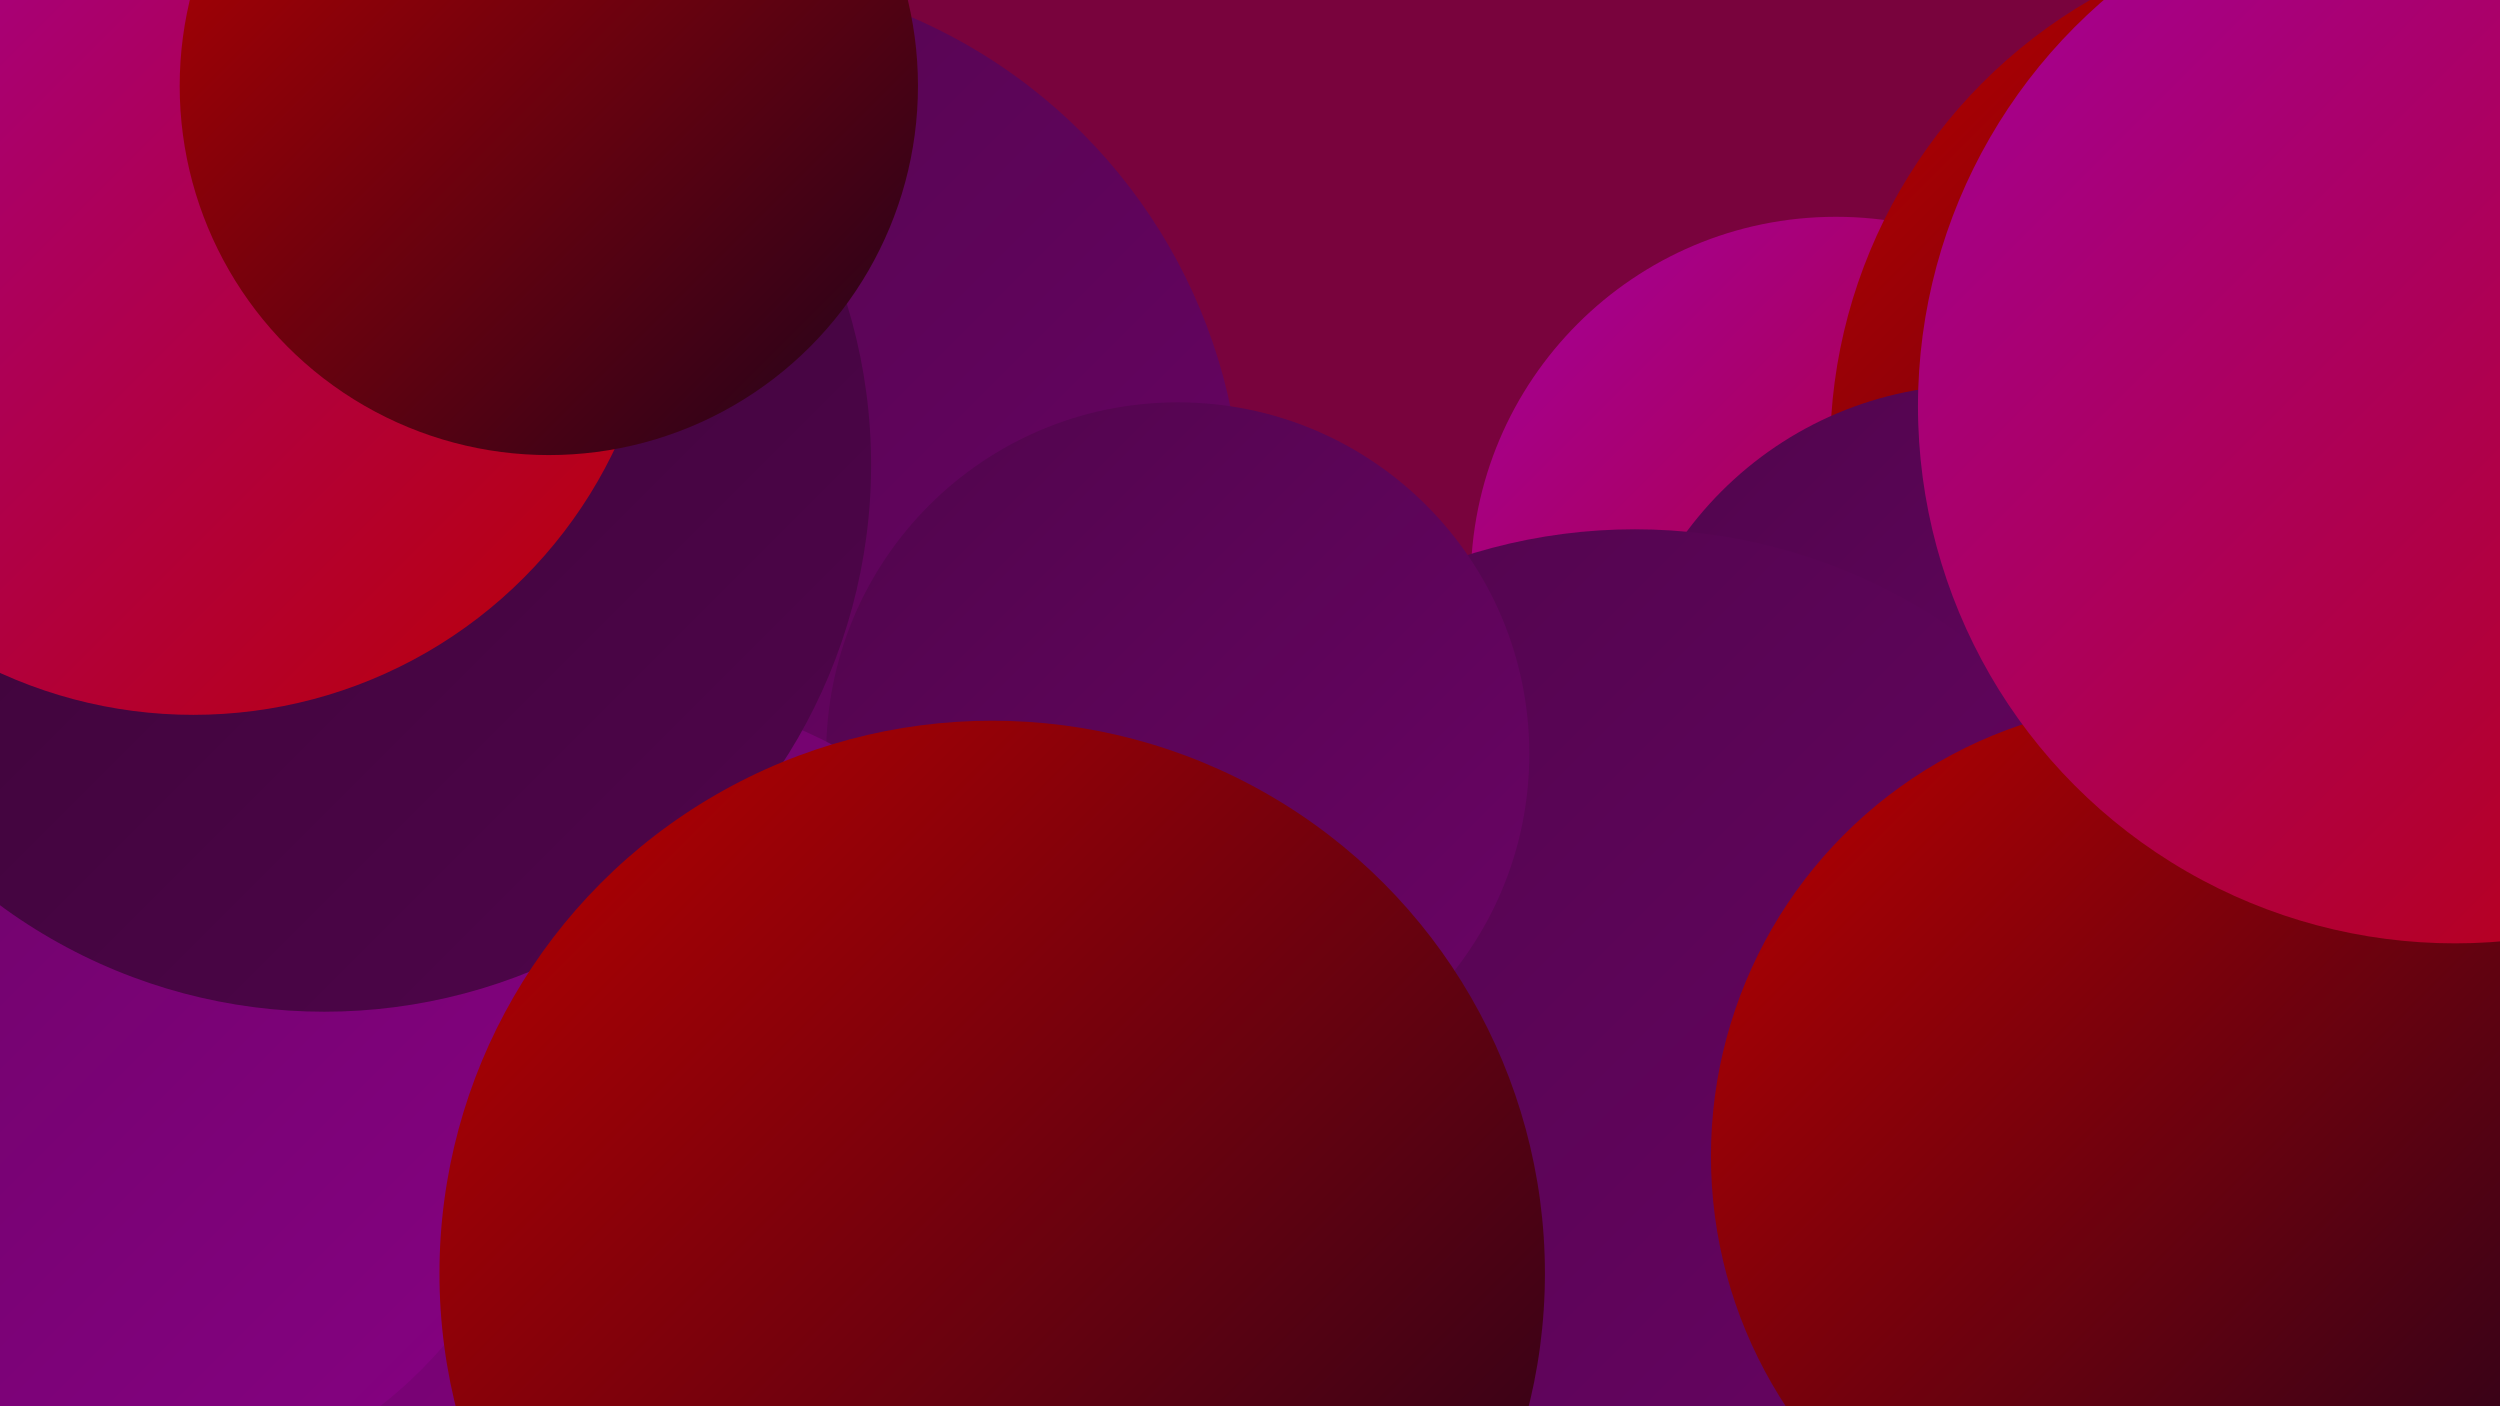
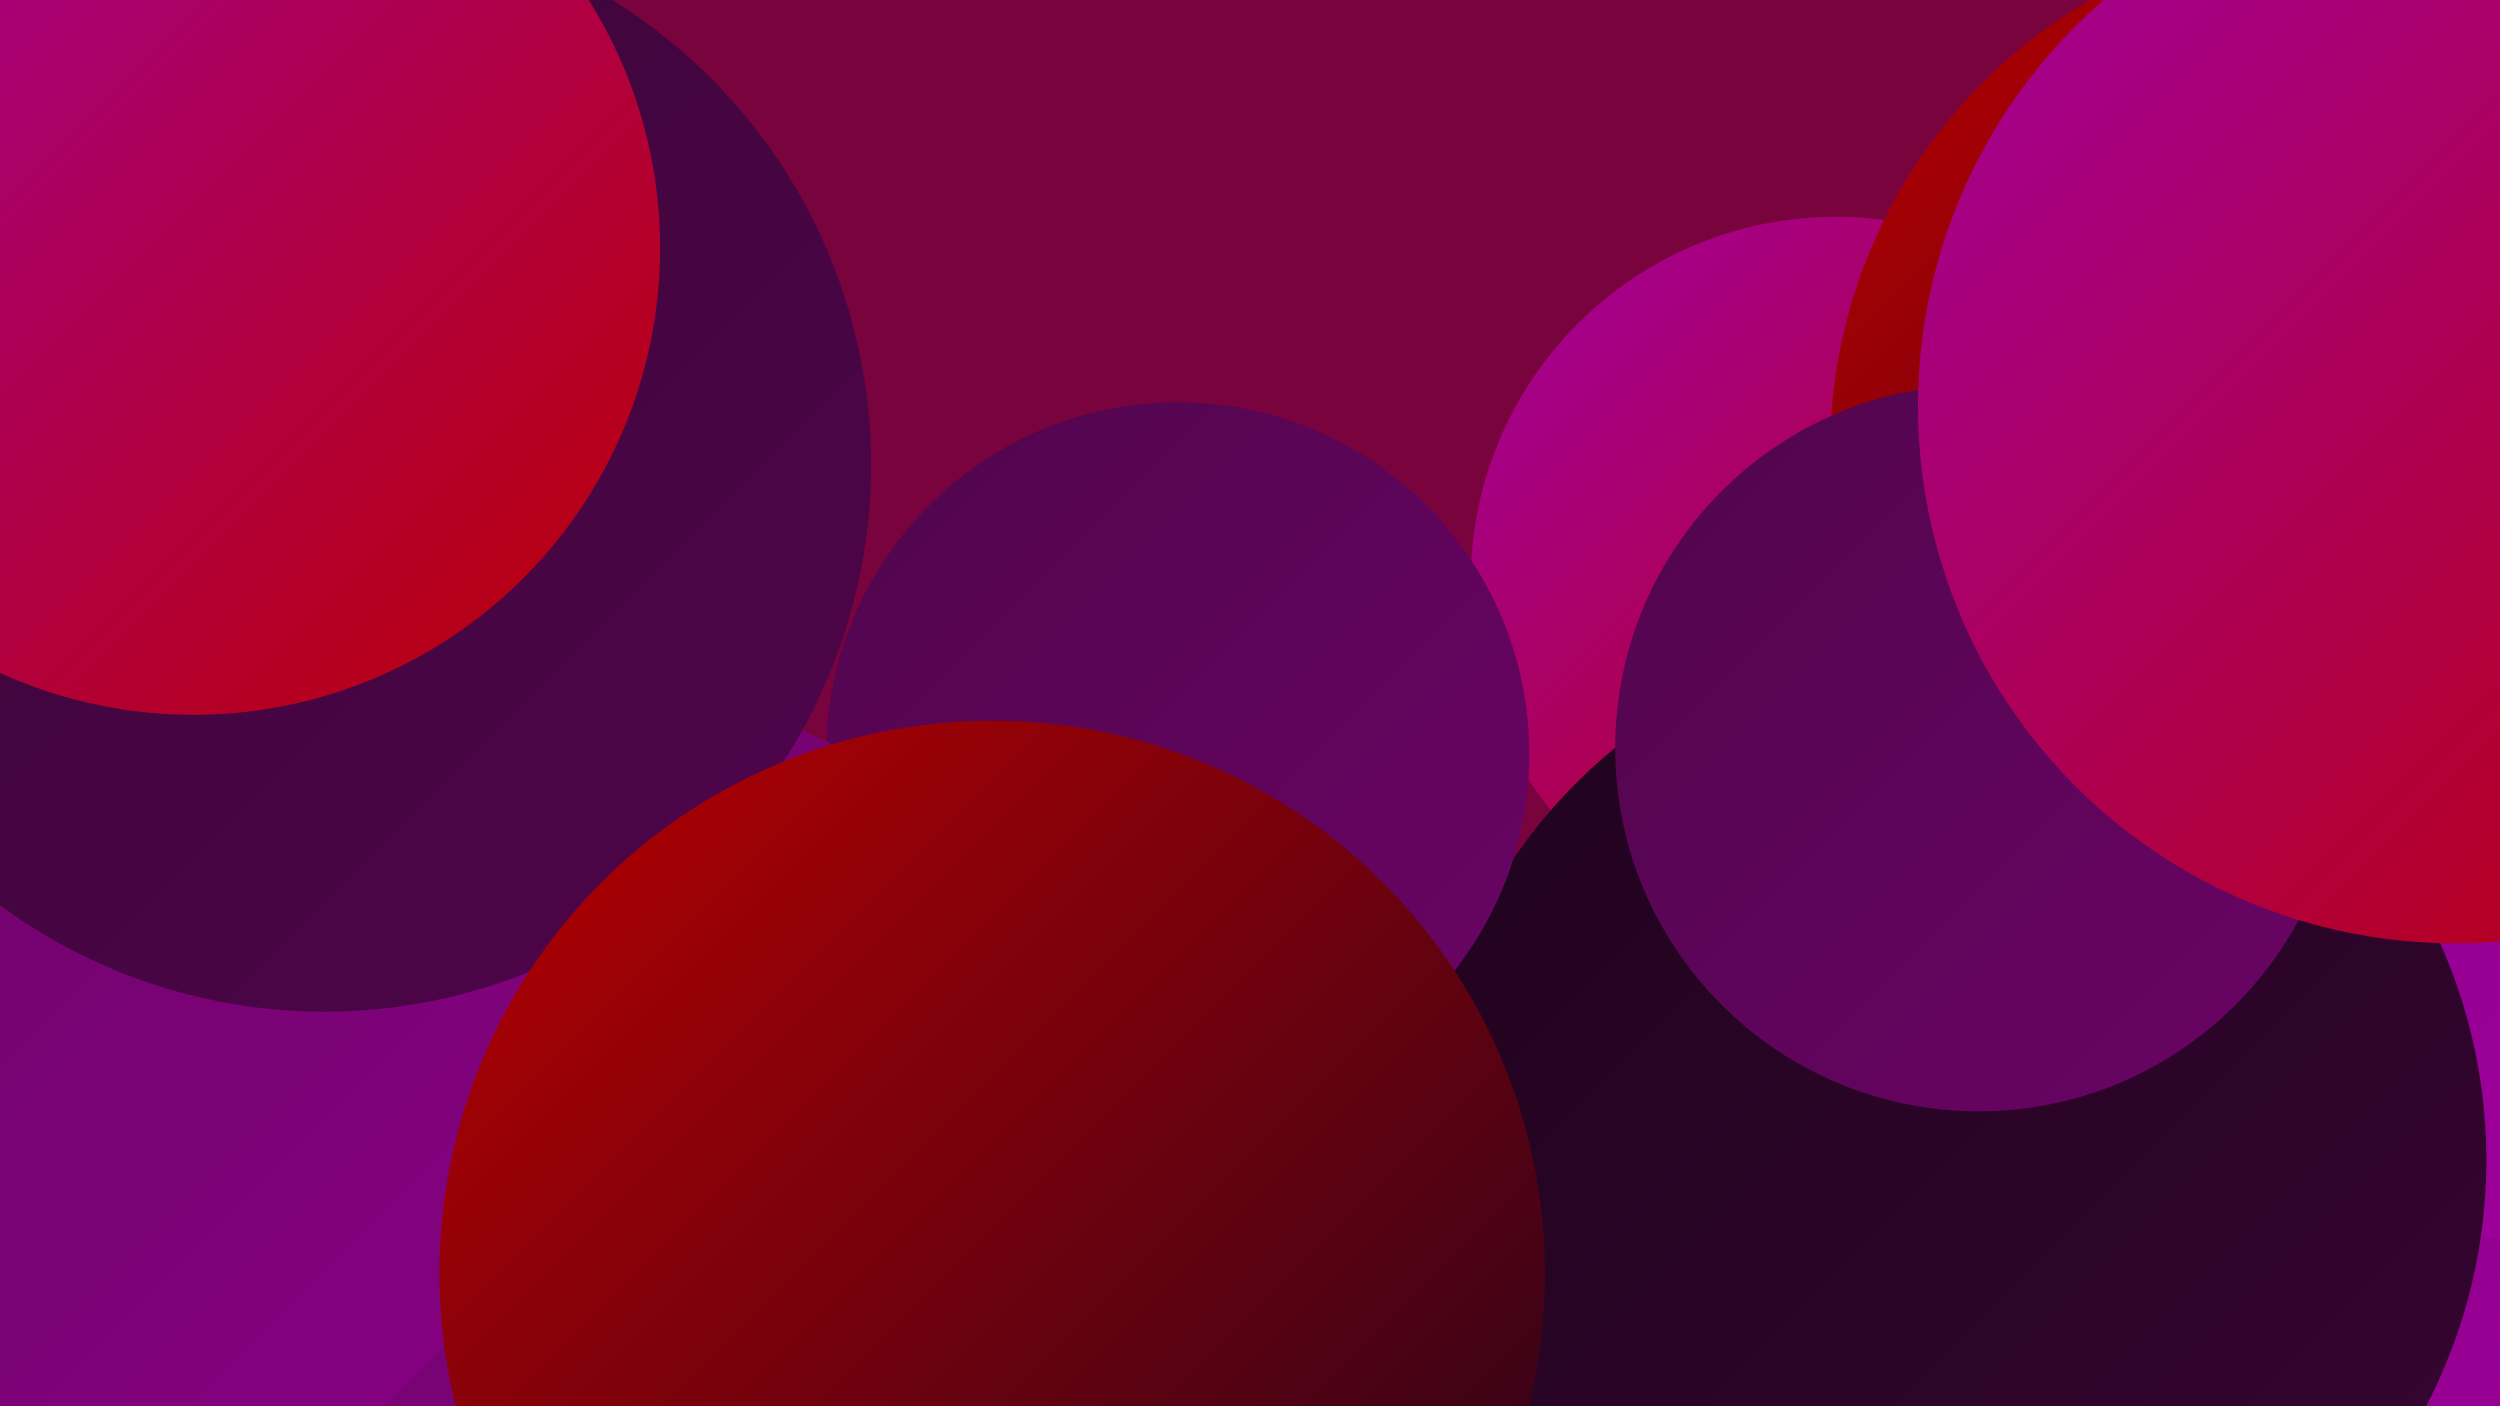
<svg xmlns="http://www.w3.org/2000/svg" width="1280" height="720">
  <defs>
    <linearGradient id="grad0" x1="0%" y1="0%" x2="100%" y2="100%">
      <stop offset="0%" style="stop-color:#1e031c;stop-opacity:1" />
      <stop offset="100%" style="stop-color:#370533;stop-opacity:1" />
    </linearGradient>
    <linearGradient id="grad1" x1="0%" y1="0%" x2="100%" y2="100%">
      <stop offset="0%" style="stop-color:#370533;stop-opacity:1" />
      <stop offset="100%" style="stop-color:#50054c;stop-opacity:1" />
    </linearGradient>
    <linearGradient id="grad2" x1="0%" y1="0%" x2="100%" y2="100%">
      <stop offset="0%" style="stop-color:#50054c;stop-opacity:1" />
      <stop offset="100%" style="stop-color:#6b0466;stop-opacity:1" />
    </linearGradient>
    <linearGradient id="grad3" x1="0%" y1="0%" x2="100%" y2="100%">
      <stop offset="0%" style="stop-color:#6b0466;stop-opacity:1" />
      <stop offset="100%" style="stop-color:#870183;stop-opacity:1" />
    </linearGradient>
    <linearGradient id="grad4" x1="0%" y1="0%" x2="100%" y2="100%">
      <stop offset="0%" style="stop-color:#870183;stop-opacity:1" />
      <stop offset="100%" style="stop-color:#a2009f;stop-opacity:1" />
    </linearGradient>
    <linearGradient id="grad5" x1="0%" y1="0%" x2="100%" y2="100%">
      <stop offset="0%" style="stop-color:#a2009f;stop-opacity:1" />
      <stop offset="100%" style="stop-color:#bb0000;stop-opacity:1" />
    </linearGradient>
    <linearGradient id="grad6" x1="0%" y1="0%" x2="100%" y2="100%">
      <stop offset="0%" style="stop-color:#bb0000;stop-opacity:1" />
      <stop offset="100%" style="stop-color:#1e031c;stop-opacity:1" />
    </linearGradient>
  </defs>
  <rect width="1280" height="720" fill="#79033d" />
  <circle cx="940" cy="298" r="187" fill="url(#grad5)" />
  <circle cx="1265" cy="621" r="222" fill="url(#grad4)" />
  <circle cx="1204" cy="231" r="267" fill="url(#grad6)" />
  <circle cx="1267" cy="375" r="259" fill="url(#grad4)" />
-   <circle cx="356" cy="266" r="280" fill="url(#grad2)" />
  <circle cx="1000" cy="594" r="273" fill="url(#grad0)" />
-   <circle cx="545" cy="706" r="221" fill="url(#grad4)" />
  <circle cx="1013" cy="383" r="186" fill="url(#grad2)" />
  <circle cx="85" cy="638" r="207" fill="url(#grad4)" />
-   <circle cx="837" cy="556" r="285" fill="url(#grad2)" />
  <circle cx="603" cy="386" r="180" fill="url(#grad2)" />
-   <circle cx="1109" cy="592" r="233" fill="url(#grad6)" />
  <circle cx="199" cy="586" r="202" fill="url(#grad2)" />
  <circle cx="307" cy="609" r="257" fill="url(#grad3)" />
  <circle cx="55" cy="541" r="227" fill="url(#grad3)" />
  <circle cx="166" cy="238" r="280" fill="url(#grad1)" />
  <circle cx="99" cy="127" r="239" fill="url(#grad5)" />
  <circle cx="508" cy="652" r="283" fill="url(#grad6)" />
-   <circle cx="281" cy="44" r="189" fill="url(#grad6)" />
  <circle cx="1257" cy="208" r="275" fill="url(#grad5)" />
</svg>